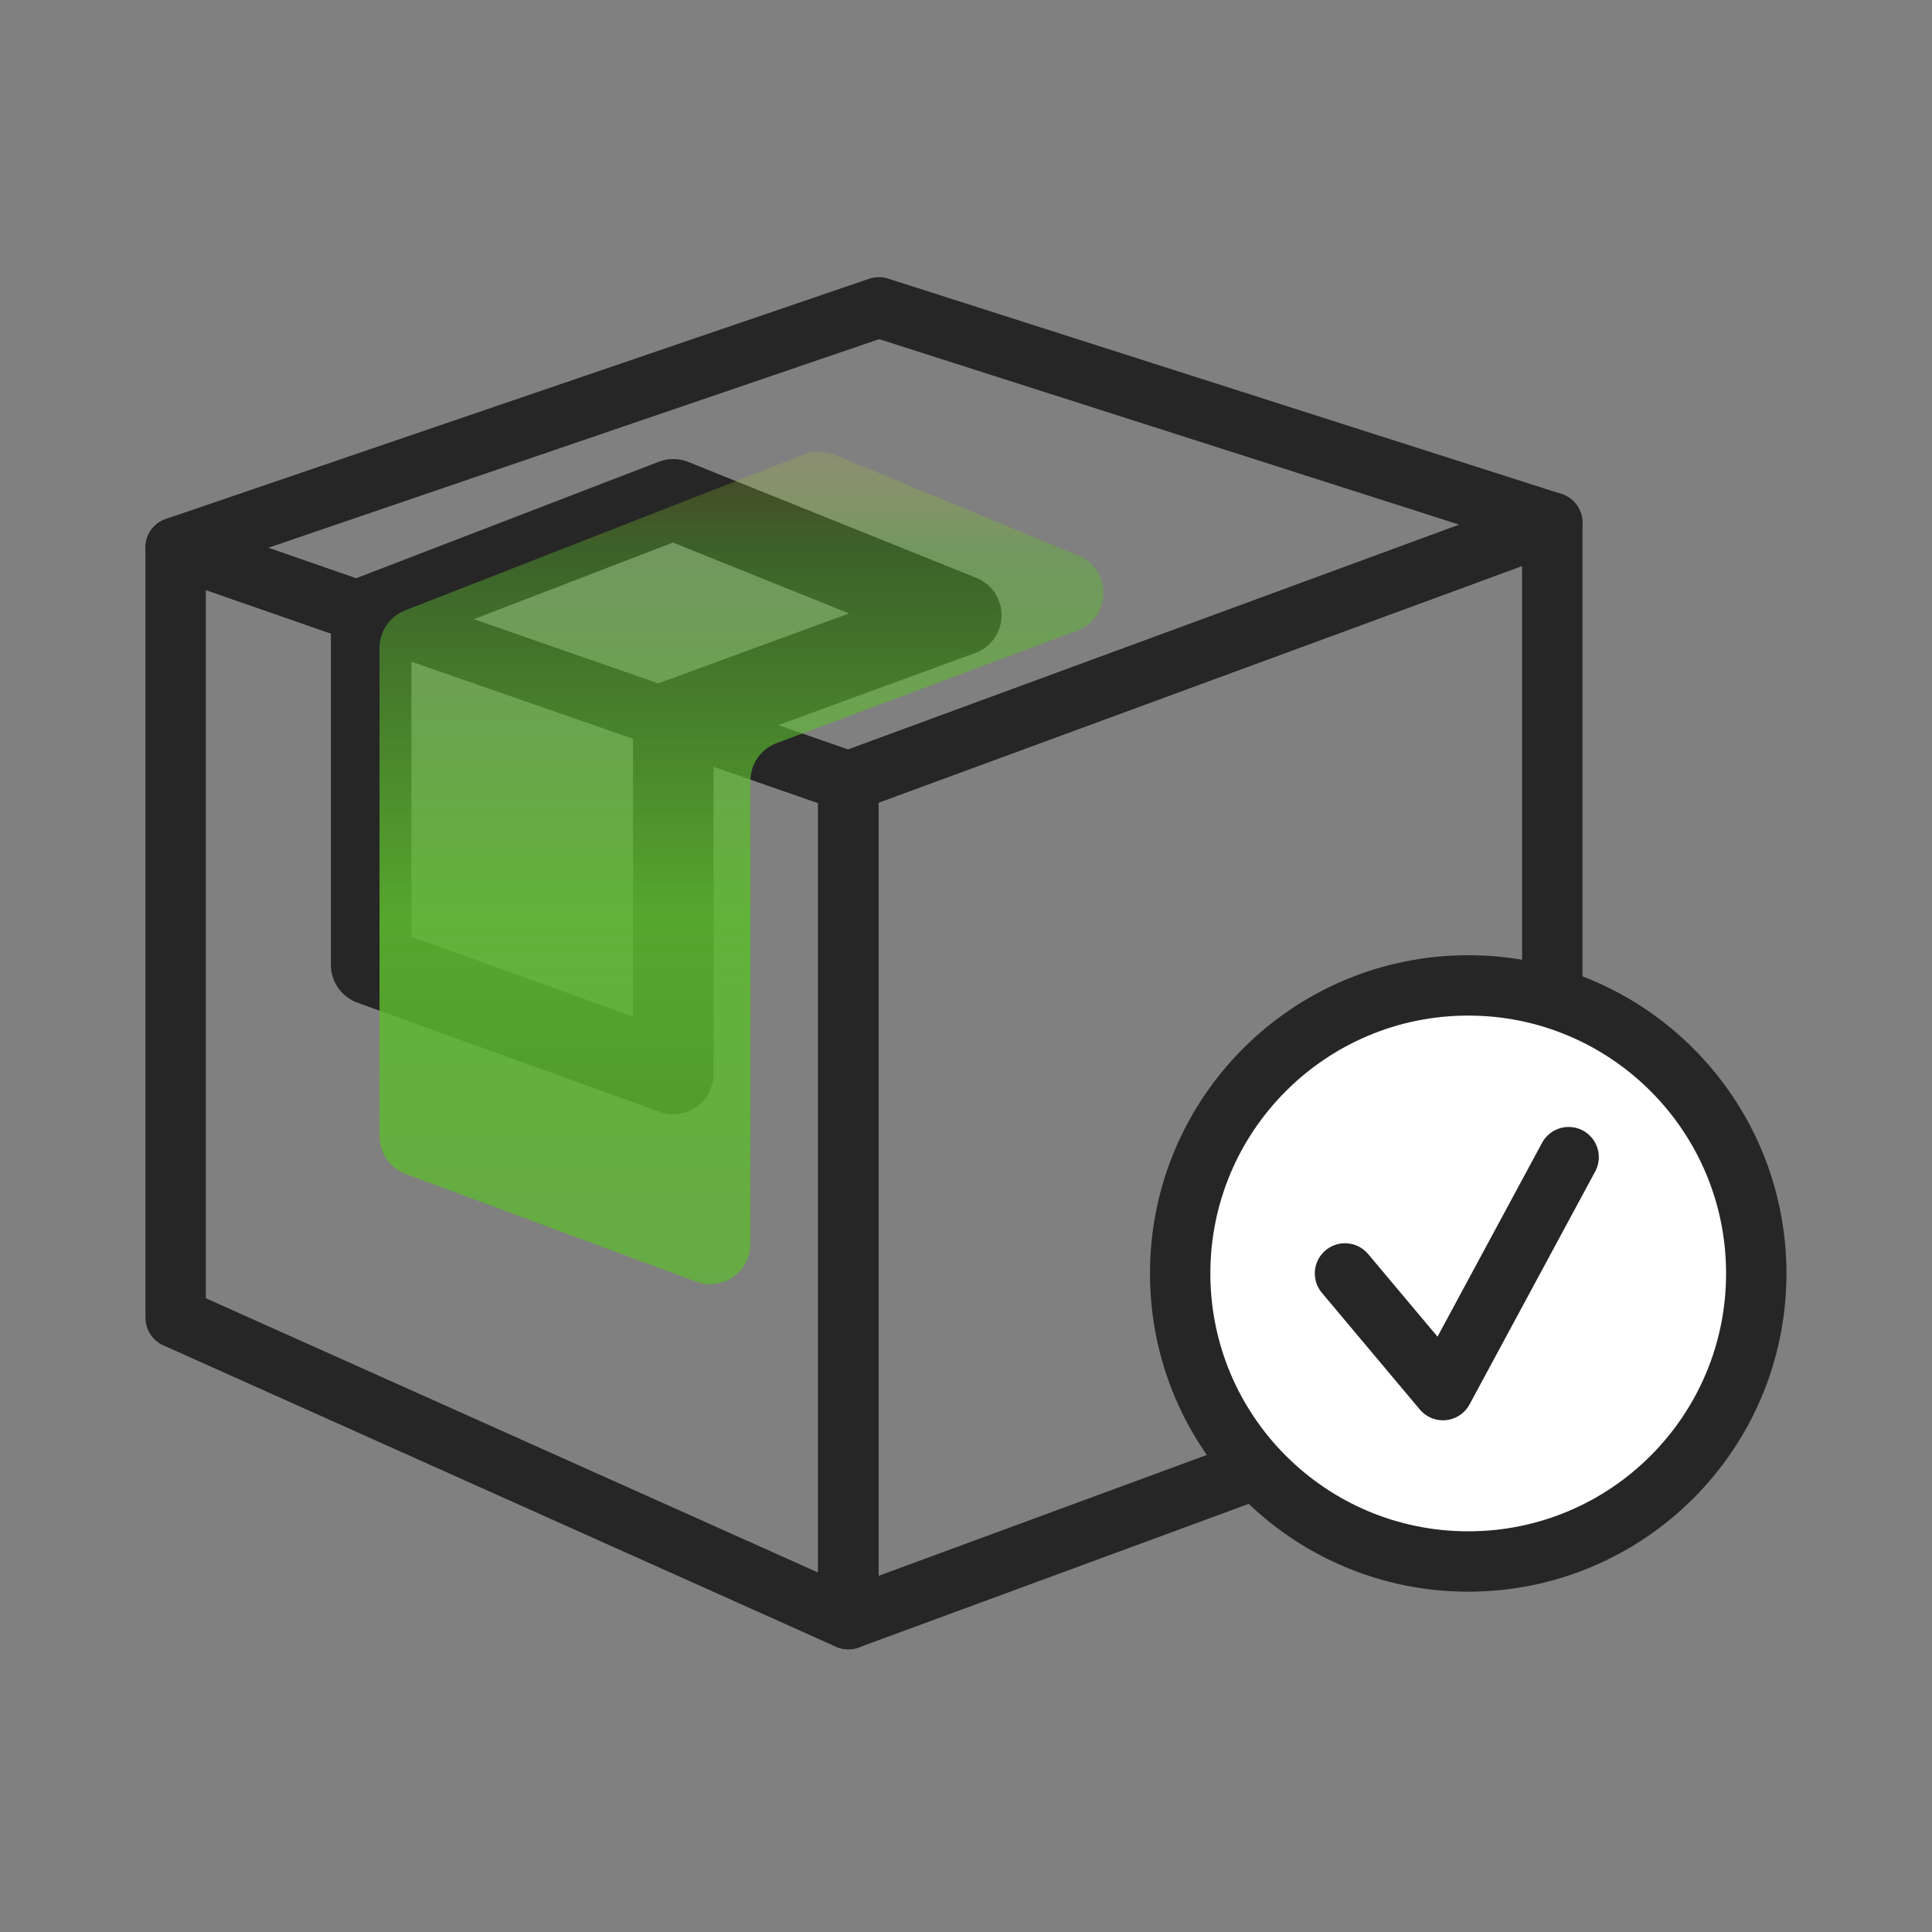
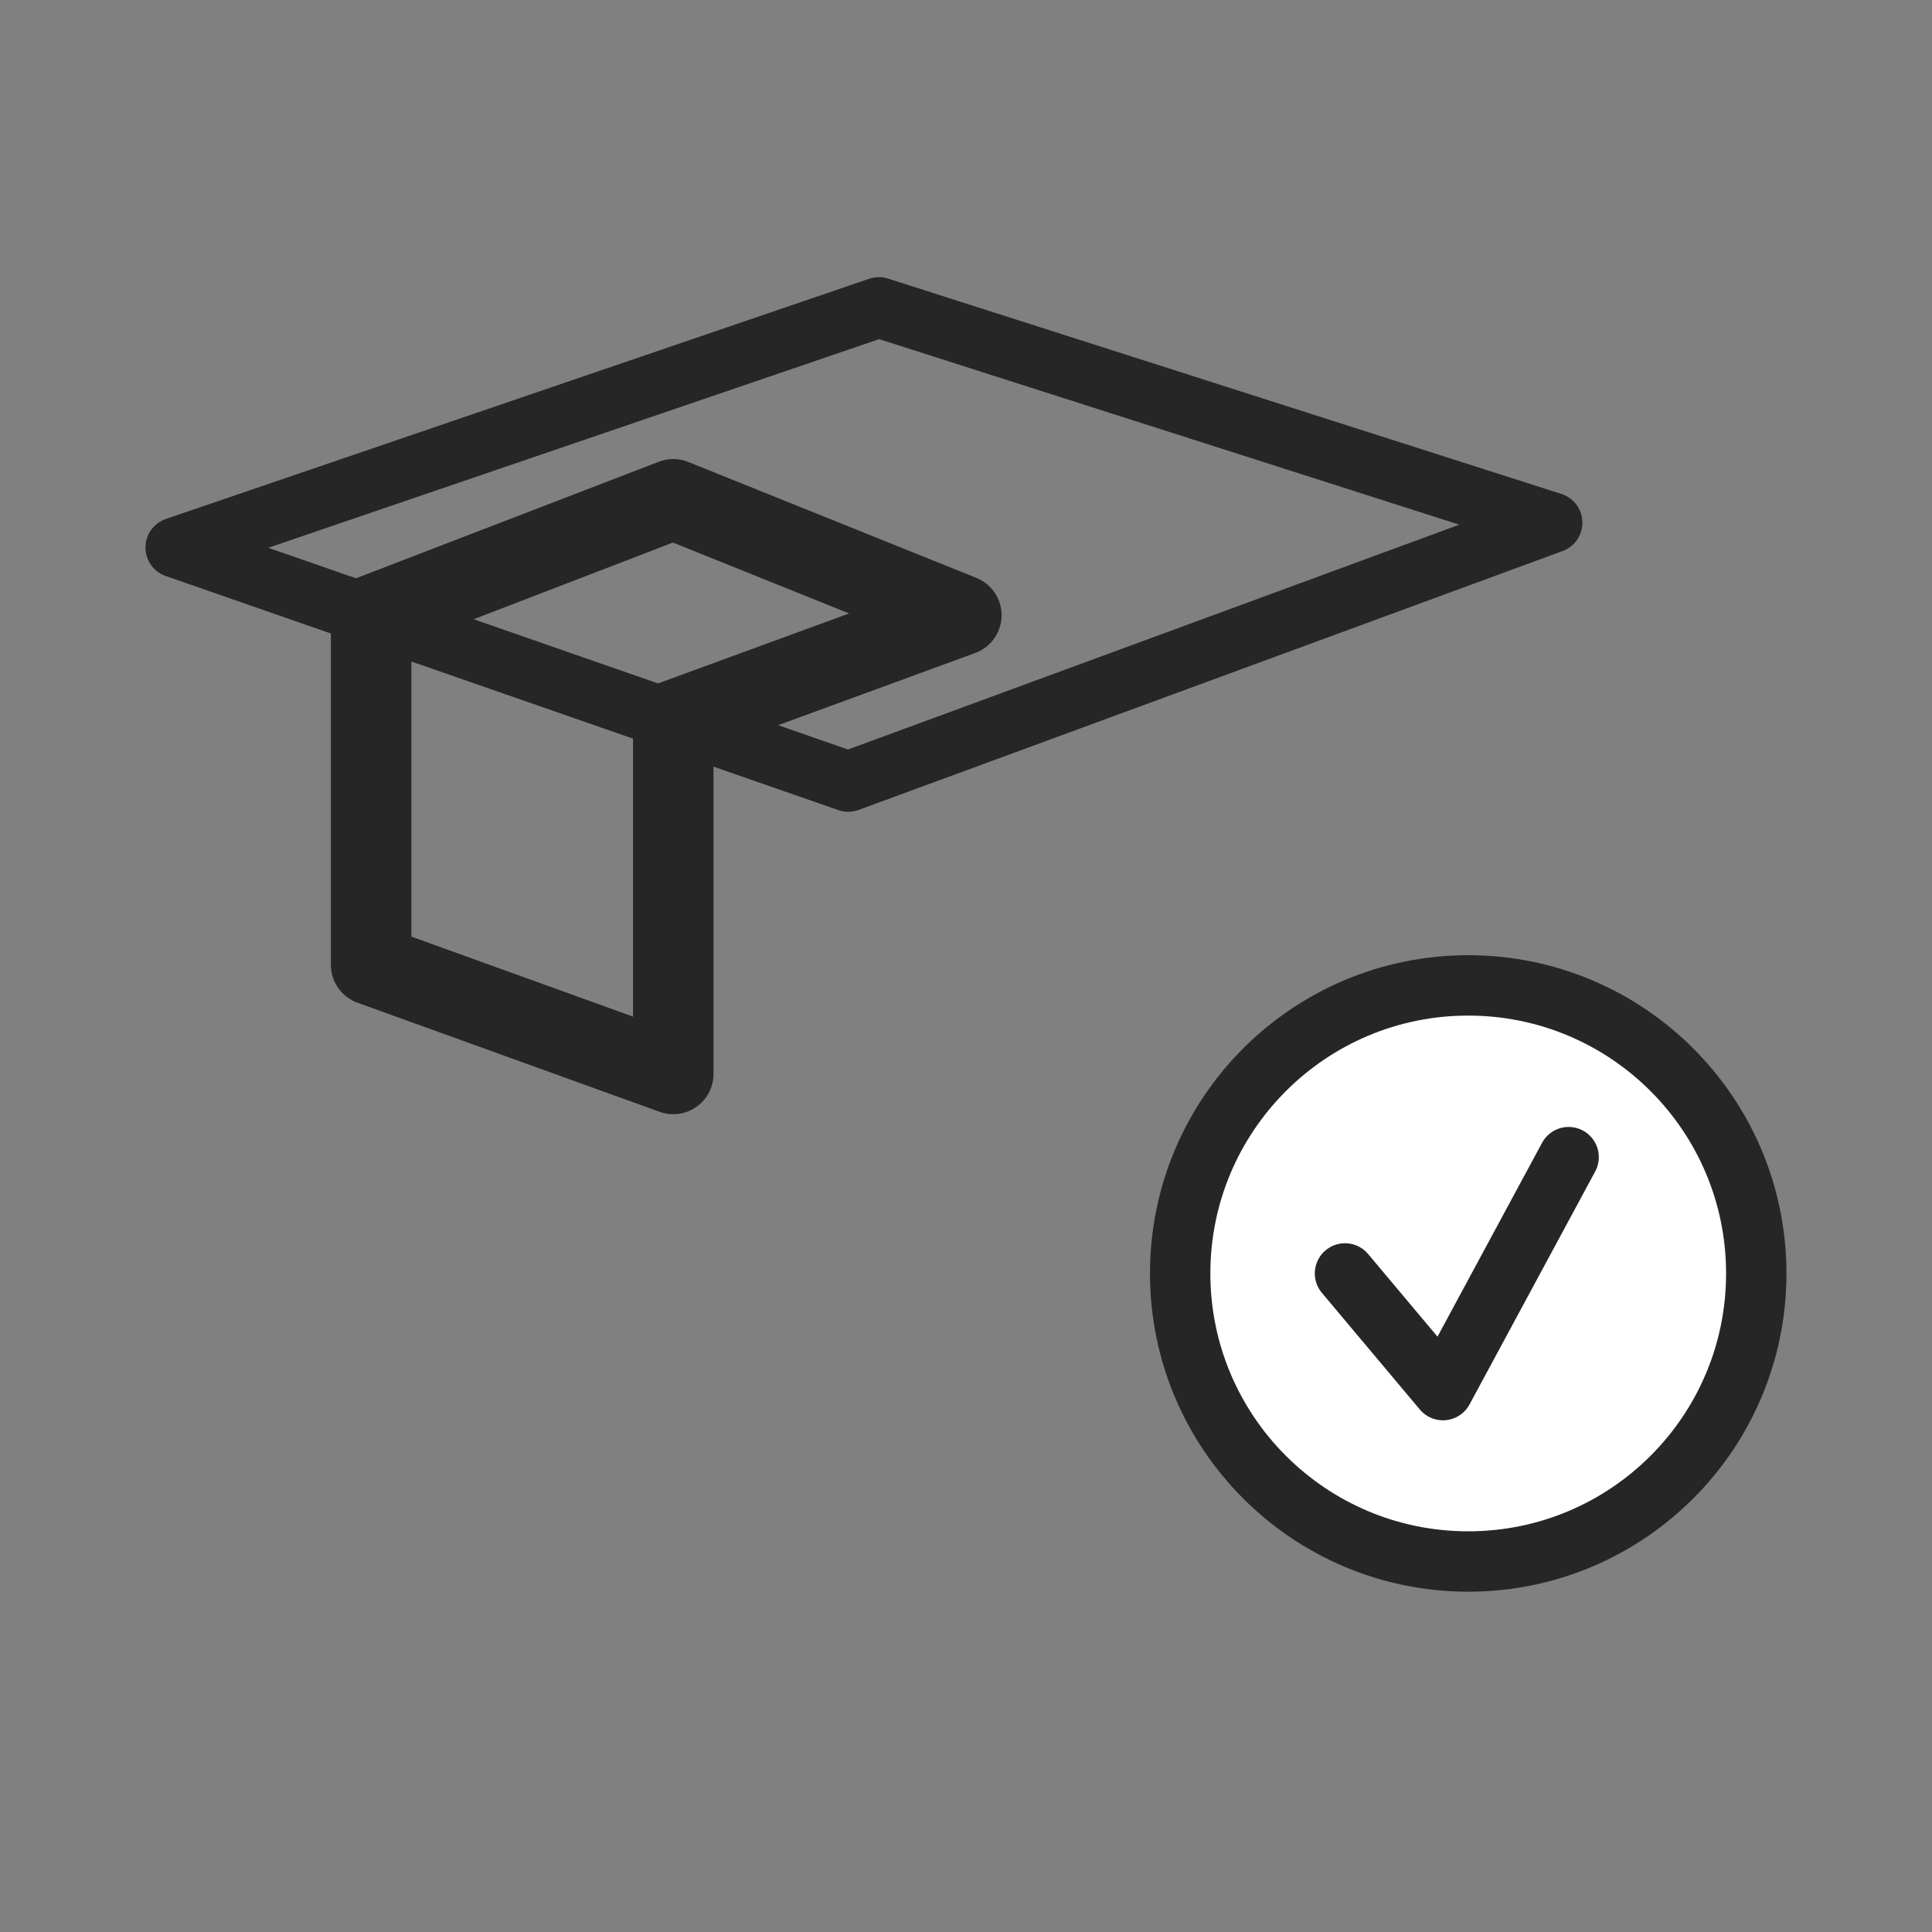
<svg xmlns="http://www.w3.org/2000/svg" width="48" height="48" viewBox="0 0 48 48" fill="none">
  <rect x="0" y="0" width="48" height="48" fill="#808080" stroke="none" />
-   <path d="M38.566 33.786L21.077 40.227V19.419L38.566 12.986V33.786Z" stroke="#262626" stroke-width="1.5" stroke-miterlimit="10" stroke-linejoin="round" />
-   <path d="M21.075 40.227L4.364 32.74V13.604L21.075 19.419V40.227Z" stroke="#262626" stroke-width="1.5" stroke-miterlimit="10" stroke-linejoin="round" />
  <path d="M38.564 12.986L21.075 19.418L4.364 13.603L21.835 7.636L38.564 12.986Z" stroke="#262626" stroke-width="1.5" stroke-miterlimit="10" stroke-linejoin="round" />
  <path d="M16.727 26.682L9.221 23.972V15.294L16.727 12.405L23.884 15.285L16.727 17.906V26.682Z" stroke="#262626" stroke-width="2" stroke-miterlimit="10" stroke-linejoin="round" />
  <path d="M36.478 38.795C40.43 38.795 43.634 35.591 43.634 31.639C43.634 27.686 40.43 24.482 36.478 24.482C32.525 24.482 29.321 27.686 29.321 31.639C29.321 35.591 32.525 38.795 36.478 38.795Z" fill="white" stroke="#262626" stroke-width="1.5" stroke-miterlimit="10" stroke-linejoin="round" />
-   <path d="M33.416 31.638L35.85 34.537L38.972 28.749" fill="white" />
  <path d="M33.416 31.638L35.85 34.537L38.972 28.749" stroke="#262626" stroke-width="1.5" stroke-miterlimit="10" stroke-linecap="round" stroke-linejoin="round" />
-   <path d="M18.643 30.905C18.643 31.602 17.948 32.085 17.295 31.843L10.081 29.167C9.689 29.022 9.429 28.648 9.429 28.23V16.097C9.429 15.685 9.681 15.315 10.065 15.165L19.983 11.289C20.223 11.195 20.49 11.198 20.729 11.296L26.796 13.804C27.635 14.151 27.615 15.347 26.765 15.665L19.292 18.464C18.902 18.61 18.643 18.984 18.643 19.401V30.905Z" fill="url(#paint0_linear_4596_120711)" />
  <defs>
    <linearGradient id="paint0_linear_4596_120711" x1="18.95" y1="-1.901" x2="18.95" y2="43.326" gradientUnits="userSpaceOnUse">
      <stop offset="0.246" stop-color="#FFDA2C" stop-opacity="0" />
      <stop offset="0.345" stop-color="#5DBA2F" stop-opacity="0.4" />
      <stop offset="0.548" stop-color="#5DBA2F" stop-opacity="0.87" />
      <stop offset="0.999" stop-color="#5DBA2F" stop-opacity="0.56" />
    </linearGradient>
  </defs>
</svg>